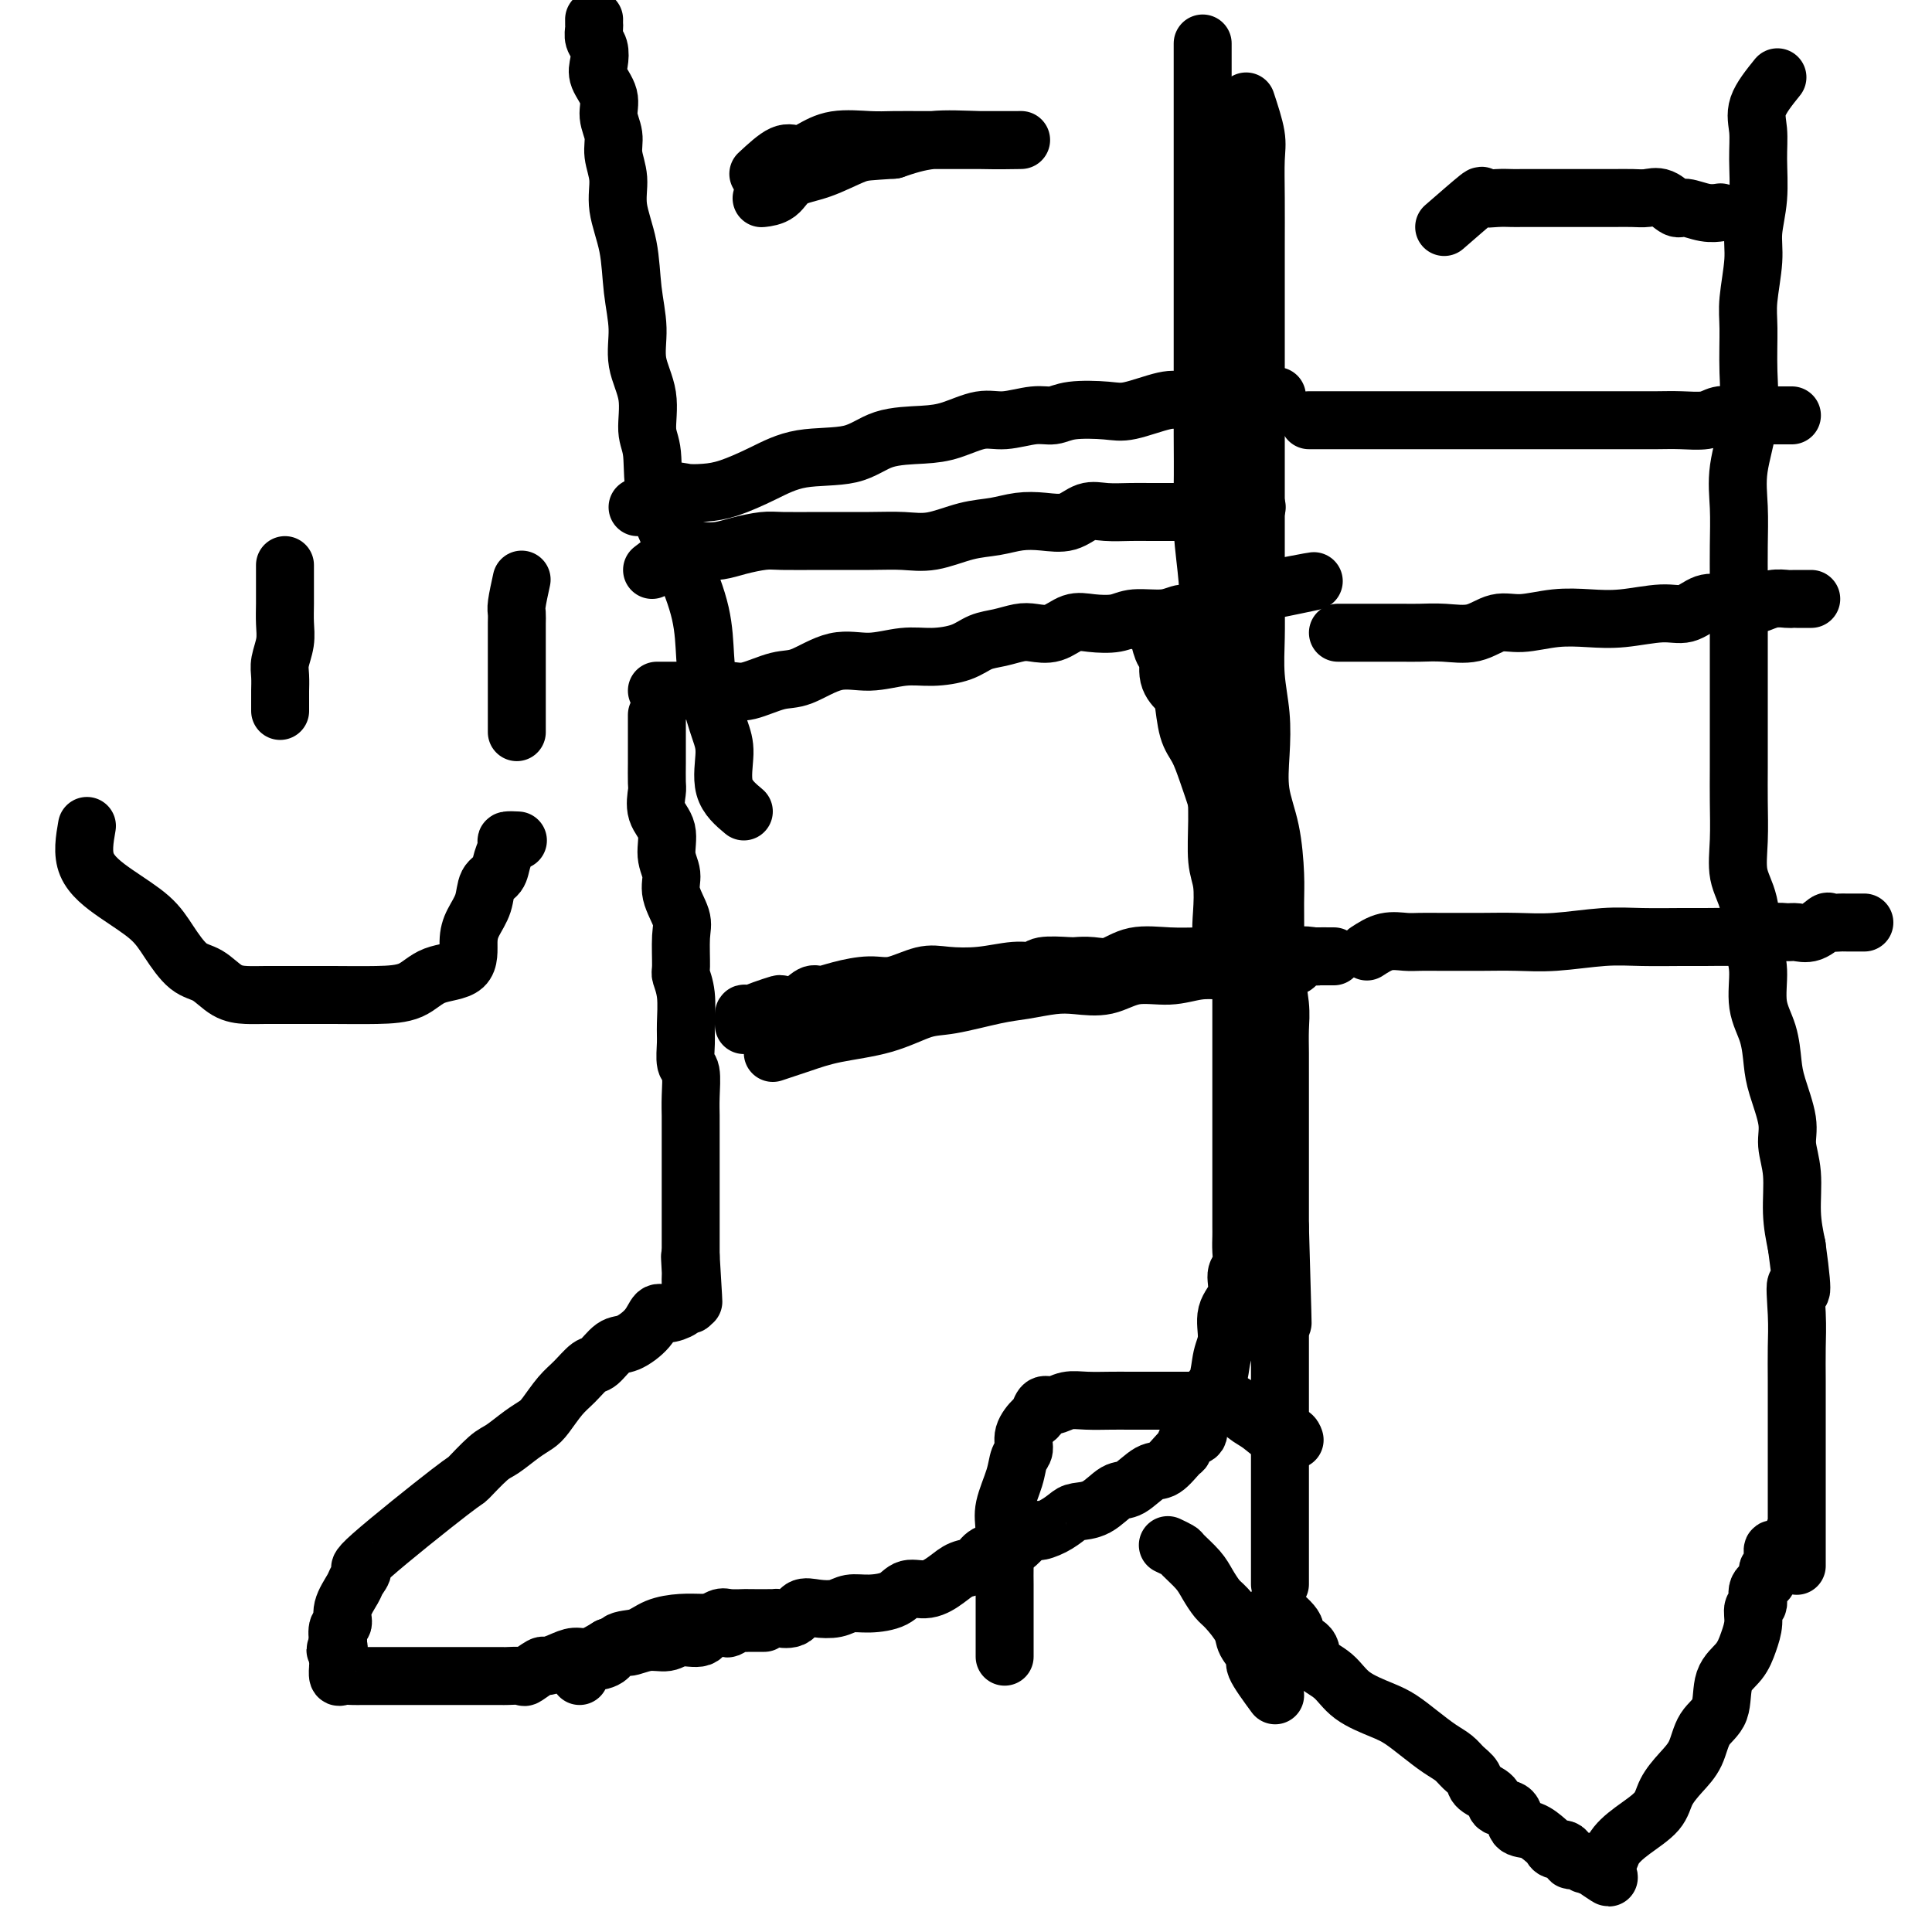
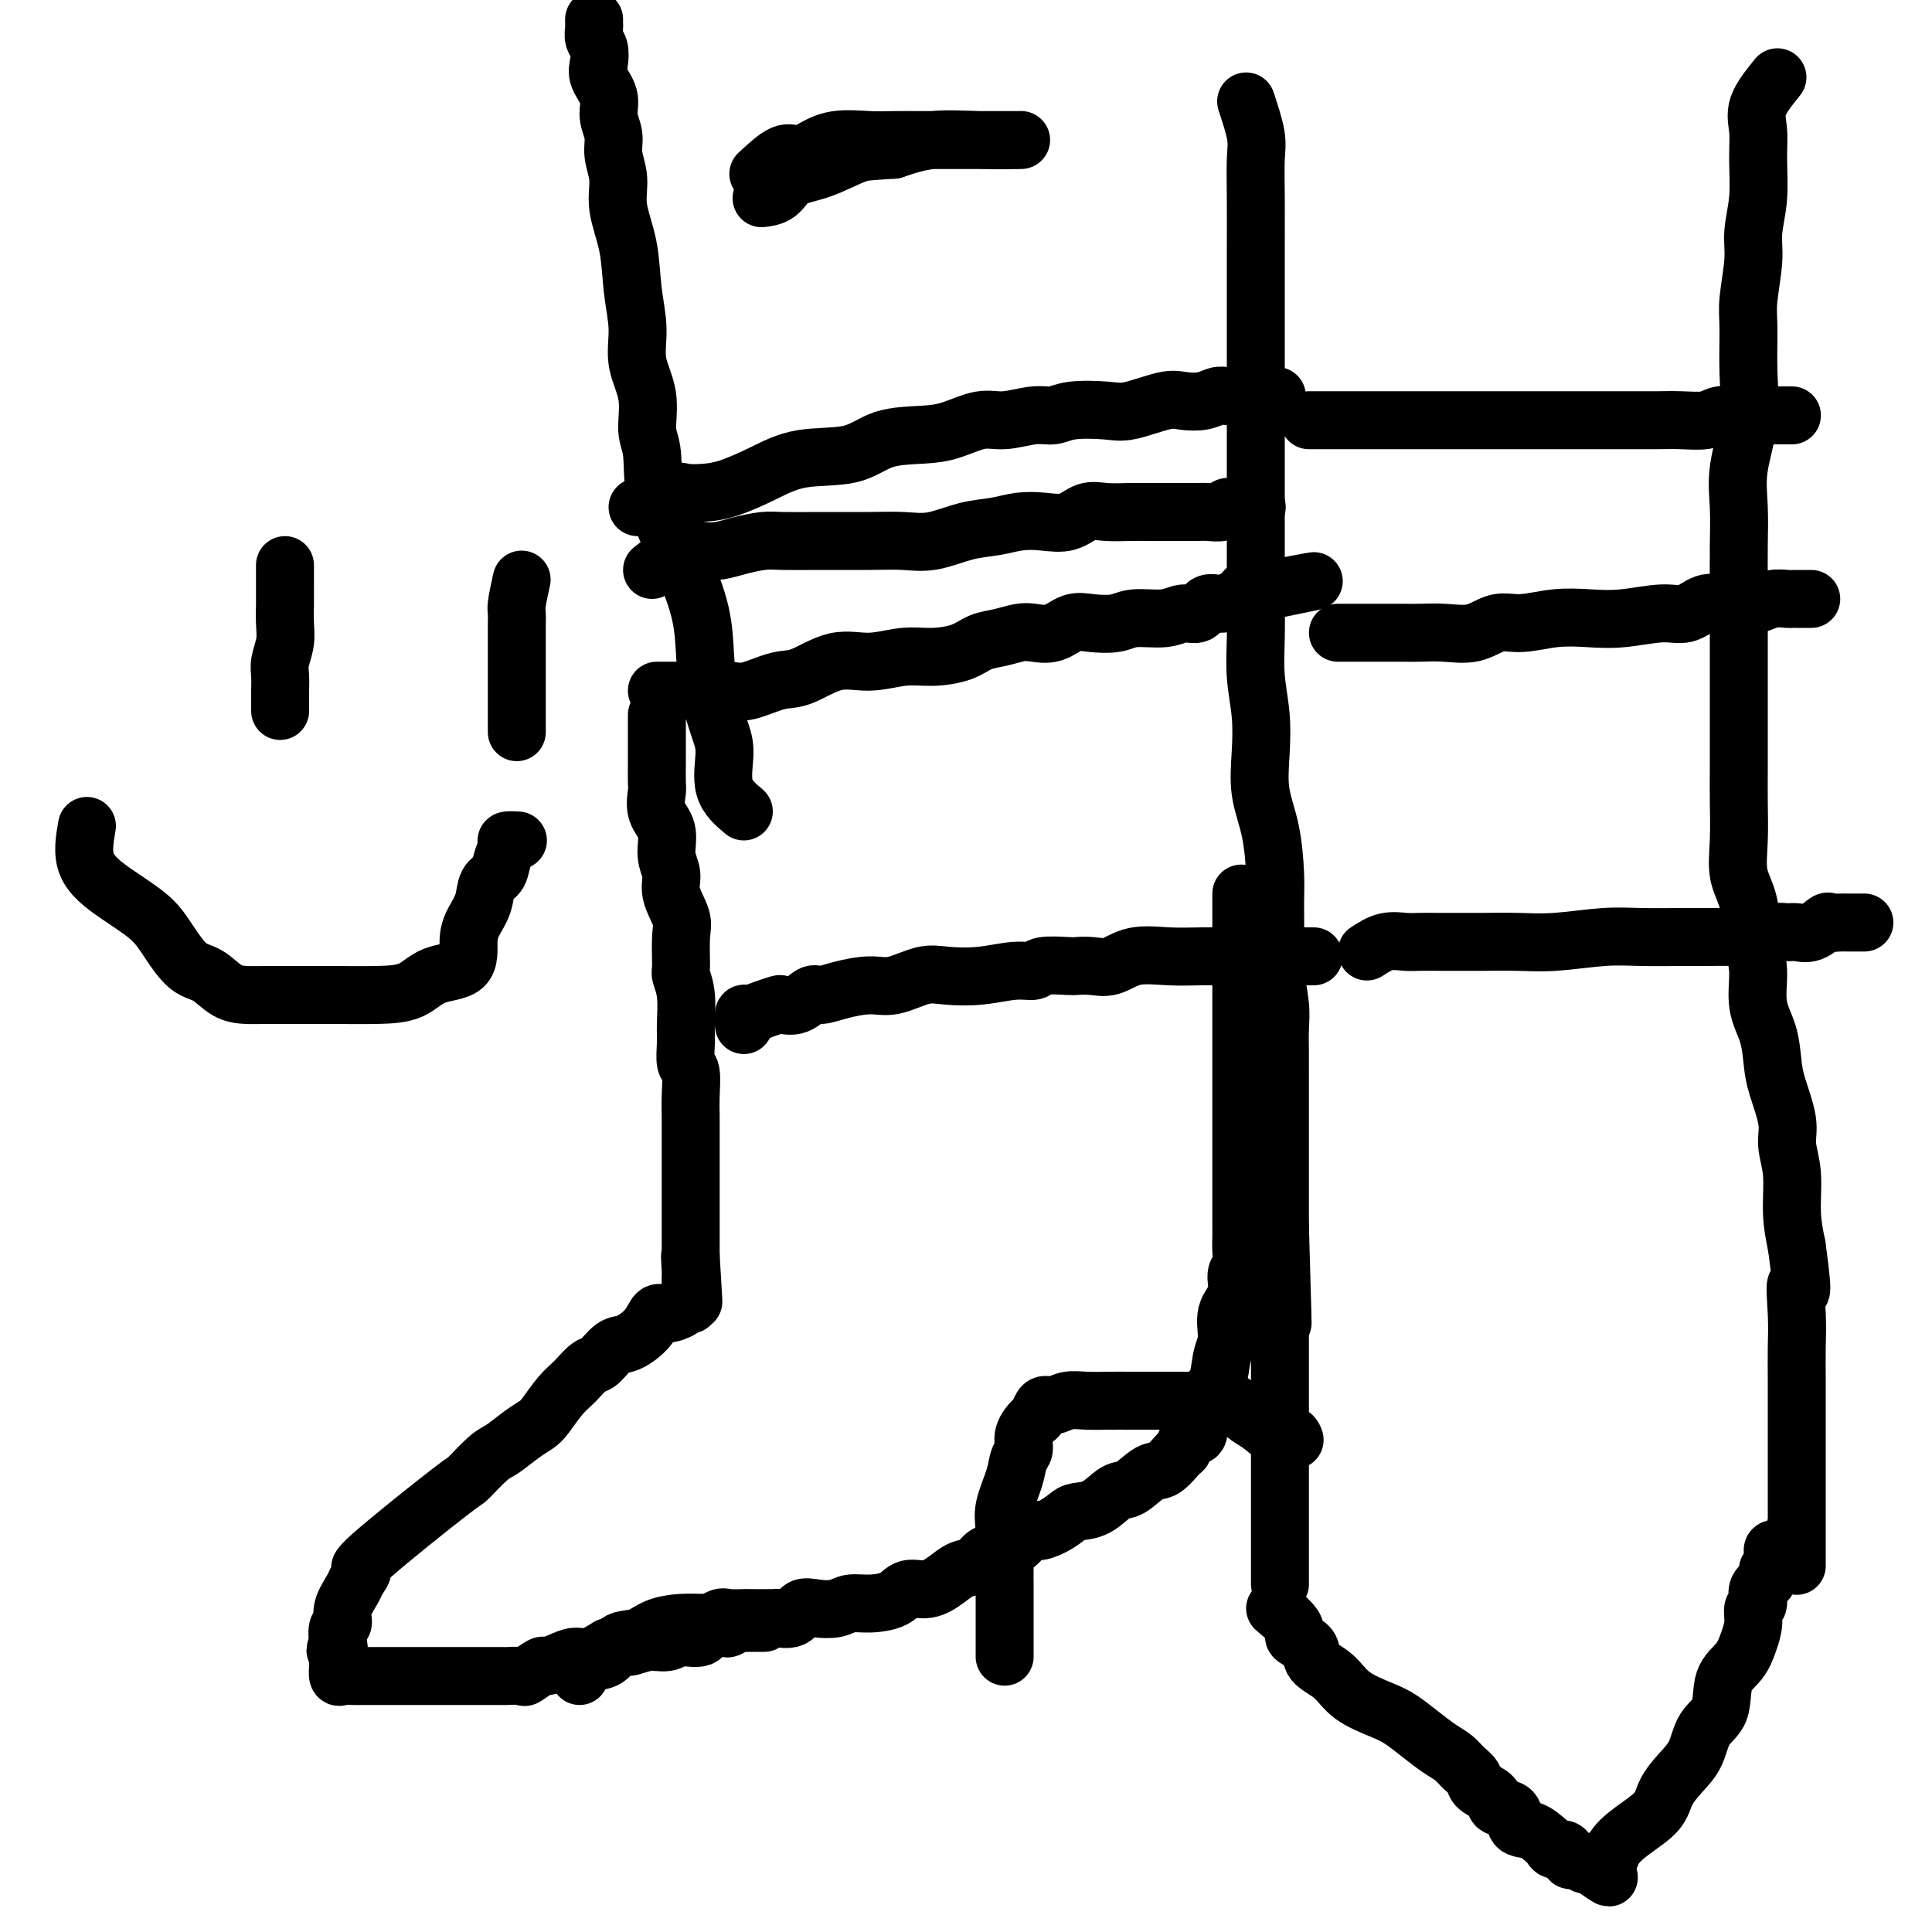
<svg xmlns="http://www.w3.org/2000/svg" viewBox="0 0 400 400" version="1.1">
  <g fill="none" stroke="#000000" stroke-width="12" stroke-linecap="round" stroke-linejoin="round">
    <path d="M136,148c-0.001,2.731 -0.002,5.462 0,7c0.002,1.538 0.009,1.883 0,3c-0.009,1.117 -0.032,3.005 0,4c0.032,0.995 0.118,1.098 0,2c-0.118,0.902 -0.440,2.602 0,4c0.440,1.398 1.642,2.492 2,4c0.358,1.508 -0.128,3.429 0,5c0.128,1.571 0.872,2.792 1,4c0.128,1.208 -0.359,2.402 0,4c0.359,1.598 1.564,3.601 2,5c0.436,1.399 0.103,2.195 0,4c-0.103,1.805 0.025,4.621 0,6c-0.025,1.379 -0.204,1.322 0,2c0.204,0.678 0.790,2.090 1,4c0.210,1.910 0.042,4.317 0,6c-0.042,1.683 0.041,2.643 0,4c-0.041,1.357 -0.207,3.110 0,4c0.207,0.890 0.788,0.915 1,2c0.212,1.085 0.057,3.228 0,5c-0.057,1.772 -0.015,3.172 0,4c0.015,0.828 0.004,1.083 0,2c-0.004,0.917 -0.001,2.497 0,4c0.001,1.503 0.000,2.931 0,4c-0.000,1.069 -0.000,1.781 0,3c0.000,1.219 0.000,2.945 0,4c-0.000,1.055 -0.000,1.438 0,2c0.000,0.562 0.000,1.302 0,2c-0.000,0.698 -0.000,1.353 0,2c0.000,0.647 0.000,1.287 0,2c-0.000,0.713 -0.000,1.500 0,2c0.000,0.500 0.000,0.714 0,1c-0.000,0.286 -0.000,0.643 0,1" />
    <path d="M143,260c1.083,17.727 0.290,6.046 0,2c-0.290,-4.046 -0.078,-0.455 0,1c0.078,1.455 0.022,0.776 0,1c-0.022,0.224 -0.009,1.352 0,2c0.009,0.648 0.015,0.817 0,1c-0.015,0.183 -0.052,0.379 0,1c0.052,0.621 0.193,1.667 0,2c-0.193,0.333 -0.721,-0.046 -1,0c-0.279,0.046 -0.308,0.517 -1,1c-0.692,0.483 -2.047,0.978 -3,1c-0.953,0.022 -1.505,-0.428 -2,0c-0.495,0.428 -0.933,1.734 -2,3c-1.067,1.266 -2.764,2.492 -4,3c-1.236,0.508 -2.010,0.298 -3,1c-0.990,0.702 -2.194,2.317 -3,3c-0.806,0.683 -1.212,0.434 -2,1c-0.788,0.566 -1.956,1.946 -3,3c-1.044,1.054 -1.963,1.781 -3,3c-1.037,1.219 -2.190,2.929 -3,4c-0.810,1.071 -1.276,1.504 -2,2c-0.724,0.496 -1.706,1.056 -3,2c-1.294,0.944 -2.899,2.271 -4,3c-1.101,0.729 -1.698,0.859 -3,2c-1.302,1.141 -3.309,3.293 -4,4c-0.691,0.707 -0.068,-0.031 -4,3c-3.932,3.031 -12.420,9.829 -16,13c-3.580,3.171 -2.250,2.713 -2,3c0.250,0.287 -0.578,1.318 -1,2c-0.422,0.682 -0.439,1.014 -1,2c-0.561,0.986 -1.666,2.625 -2,4c-0.334,1.375 0.102,2.486 0,3c-0.102,0.514 -0.744,0.433 -1,1c-0.256,0.567 -0.128,1.784 0,3" />
    <path d="M70,340c-1.083,2.904 -0.291,1.164 0,1c0.291,-0.164 0.080,1.248 0,2c-0.080,0.752 -0.030,0.842 0,1c0.030,0.158 0.039,0.382 0,1c-0.039,0.618 -0.125,1.630 0,2c0.125,0.370 0.460,0.099 1,0c0.540,-0.099 1.285,-0.027 2,0c0.715,0.027 1.402,0.007 2,0c0.598,-0.007 1.109,-0.002 2,0c0.891,0.002 2.161,0.001 3,0c0.839,-0.001 1.246,-0.000 2,0c0.754,0.000 1.855,0.000 3,0c1.145,-0.000 2.334,-0.000 3,0c0.666,0.000 0.808,0.000 1,0c0.192,-0.000 0.433,-0.000 1,0c0.567,0.000 1.460,0.000 2,0c0.540,-0.000 0.726,-0.000 1,0c0.274,0.000 0.634,0.000 1,0c0.366,-0.000 0.736,-0.001 2,0c1.264,0.001 3.422,0.002 5,0c1.578,-0.002 2.577,-0.008 3,0c0.423,0.008 0.269,0.031 1,0c0.731,-0.031 2.348,-0.116 3,0c0.652,0.116 0.338,0.433 1,0c0.662,-0.433 2.301,-1.617 3,-2c0.699,-0.383 0.458,0.036 1,0c0.542,-0.036 1.867,-0.525 3,-1c1.133,-0.475 2.074,-0.936 3,-1c0.926,-0.064 1.836,0.267 3,0c1.164,-0.267 2.582,-1.134 4,-2" />
    <path d="M126,341c3.504,-0.863 3.264,-0.019 4,0c0.736,0.019 2.447,-0.787 4,-1c1.553,-0.213 2.949,0.167 4,0c1.051,-0.167 1.758,-0.881 3,-1c1.242,-0.119 3.019,0.357 4,0c0.981,-0.357 1.166,-1.546 2,-2c0.834,-0.454 2.317,-0.174 3,0c0.683,0.174 0.567,0.243 1,0c0.433,-0.243 1.416,-0.797 2,-1c0.584,-0.203 0.771,-0.054 1,0c0.229,0.054 0.502,0.015 1,0c0.498,-0.015 1.223,-0.004 2,0c0.777,0.004 1.608,0.003 1,0c-0.608,-0.003 -2.654,-0.008 -5,0c-2.346,0.008 -4.993,0.027 -7,0c-2.007,-0.027 -3.376,-0.102 -5,0c-1.624,0.102 -3.504,0.381 -5,1c-1.496,0.619 -2.609,1.577 -4,2c-1.391,0.423 -3.060,0.312 -4,1c-0.940,0.688 -1.153,2.176 -2,3c-0.847,0.824 -2.330,0.984 -3,1c-0.670,0.016 -0.526,-0.111 -1,0c-0.474,0.111 -1.564,0.460 -2,1c-0.436,0.540 -0.218,1.270 0,2" />
    <path d="M146,337c1.135,-0.845 2.270,-1.690 3,-2c0.730,-0.310 1.054,-0.083 2,0c0.946,0.083 2.512,0.024 3,0c0.488,-0.024 -0.102,-0.014 1,0c1.102,0.014 3.897,0.032 5,0c1.103,-0.032 0.515,-0.113 1,0c0.485,0.113 2.044,0.419 3,0c0.956,-0.419 1.311,-1.562 2,-2c0.689,-0.438 1.714,-0.172 3,0c1.286,0.172 2.832,0.248 4,0c1.168,-0.248 1.957,-0.821 3,-1c1.043,-0.179 2.341,0.038 4,0c1.659,-0.038 3.679,-0.329 5,-1c1.321,-0.671 1.943,-1.723 3,-2c1.057,-0.277 2.547,0.220 4,0c1.453,-0.220 2.867,-1.158 4,-2c1.133,-0.842 1.984,-1.587 3,-2c1.016,-0.413 2.198,-0.495 3,-1c0.802,-0.505 1.225,-1.434 2,-2c0.775,-0.566 1.901,-0.768 3,-1c1.099,-0.232 2.171,-0.495 3,-1c0.829,-0.505 1.414,-1.253 2,-2" />
    <path d="M212,318c3.635,-1.896 2.723,-1.136 3,-1c0.277,0.136 1.744,-0.353 3,-1c1.256,-0.647 2.302,-1.452 3,-2c0.698,-0.548 1.047,-0.837 2,-1c0.953,-0.163 2.509,-0.198 4,-1c1.491,-0.802 2.918,-2.369 4,-3c1.082,-0.631 1.820,-0.325 3,-1c1.180,-0.675 2.801,-2.332 4,-3c1.199,-0.668 1.975,-0.349 3,-1c1.025,-0.651 2.298,-2.272 3,-3c0.702,-0.728 0.832,-0.563 1,-1c0.168,-0.437 0.373,-1.475 1,-2c0.627,-0.525 1.678,-0.536 2,-1c0.322,-0.464 -0.083,-1.380 0,-2c0.083,-0.620 0.653,-0.944 1,-2c0.347,-1.056 0.469,-2.845 1,-4c0.531,-1.155 1.471,-1.676 2,-3c0.529,-1.324 0.649,-3.451 1,-5c0.351,-1.549 0.935,-2.522 1,-4c0.065,-1.478 -0.389,-3.462 0,-5c0.389,-1.538 1.621,-2.628 2,-4c0.379,-1.372 -0.095,-3.024 0,-4c0.095,-0.976 0.757,-1.277 1,-2c0.243,-0.723 0.065,-1.869 0,-3c-0.065,-1.131 -0.017,-2.246 0,-3c0.017,-0.754 0.005,-1.147 0,-2c-0.005,-0.853 -0.001,-2.167 0,-4c0.001,-1.833 0.000,-4.186 0,-6c-0.000,-1.814 -0.000,-3.090 0,-5c0.000,-1.910 0.000,-4.456 0,-6c-0.000,-1.544 -0.000,-2.086 0,-4c0.000,-1.914 0.000,-5.198 0,-8c-0.000,-2.802 -0.000,-5.120 0,-7c0.000,-1.880 0.000,-3.320 0,-5c-0.000,-1.680 -0.000,-3.599 0,-5c0.000,-1.401 0.000,-2.283 0,-4c-0.000,-1.717 -0.000,-4.270 0,-6c0.000,-1.730 0.000,-2.637 0,-4c-0.000,-1.363 -0.000,-3.181 0,-5" />
-     <path d="M257,185c-0.119,-12.059 -0.416,-5.207 -1,-4c-0.584,1.207 -1.455,-3.230 -2,-6c-0.545,-2.770 -0.766,-3.872 -1,-5c-0.234,-1.128 -0.483,-2.281 -1,-4c-0.517,-1.719 -1.303,-4.003 -2,-6c-0.697,-1.997 -1.305,-3.705 -2,-5c-0.695,-1.295 -1.478,-2.176 -2,-4c-0.522,-1.824 -0.784,-4.591 -1,-6c-0.216,-1.409 -0.387,-1.460 -1,-2c-0.613,-0.540 -1.667,-1.568 -2,-3c-0.333,-1.432 0.056,-3.267 0,-4c-0.056,-0.733 -0.557,-0.364 -1,-1c-0.443,-0.636 -0.826,-2.275 -1,-3c-0.174,-0.725 -0.138,-0.534 0,-1c0.138,-0.466 0.377,-1.589 0,-2c-0.377,-0.411 -1.371,-0.111 -2,0c-0.629,0.111 -0.894,0.032 -1,0c-0.106,-0.032 -0.053,-0.016 0,0" />
    <path d="M154,168c-1.707,-1.429 -3.413,-2.858 -4,-5c-0.587,-2.142 -0.053,-4.998 0,-7c0.053,-2.002 -0.374,-3.149 -1,-5c-0.626,-1.851 -1.450,-4.405 -2,-7c-0.550,-2.595 -0.826,-5.230 -1,-8c-0.174,-2.770 -0.247,-5.676 -1,-9c-0.753,-3.324 -2.186,-7.065 -4,-11c-1.814,-3.935 -4.011,-8.063 -5,-12c-0.989,-3.937 -0.772,-7.684 -1,-10c-0.228,-2.316 -0.902,-3.200 -1,-5c-0.098,-1.800 0.378,-4.516 0,-7c-0.378,-2.484 -1.612,-4.736 -2,-7c-0.388,-2.264 0.069,-4.541 0,-7c-0.069,-2.459 -0.664,-5.102 -1,-8c-0.336,-2.898 -0.415,-6.053 -1,-9c-0.585,-2.947 -1.678,-5.688 -2,-8c-0.322,-2.312 0.126,-4.197 0,-6c-0.126,-1.803 -0.826,-3.526 -1,-5c-0.174,-1.474 0.177,-2.701 0,-4c-0.177,-1.299 -0.884,-2.669 -1,-4c-0.116,-1.331 0.357,-2.621 0,-4c-0.357,-1.379 -1.546,-2.845 -2,-4c-0.454,-1.155 -0.174,-1.997 0,-3c0.174,-1.003 0.243,-2.167 0,-3c-0.243,-0.833 -0.797,-1.334 -1,-2c-0.203,-0.666 -0.054,-1.498 0,-2c0.054,-0.502 0.015,-0.674 0,-1c-0.015,-0.326 -0.004,-0.808 0,-1c0.004,-0.192 0.002,-0.096 0,0" />
-     <path d="M249,9c-0.000,1.044 -0.000,2.088 0,4c0.000,1.912 0.000,4.693 0,8c-0.000,3.307 -0.000,7.139 0,11c0.000,3.861 0.000,7.752 0,11c-0.000,3.248 -0.000,5.854 0,9c0.000,3.146 0.000,6.832 0,10c-0.000,3.168 -0.001,5.819 0,9c0.001,3.181 0.004,6.891 0,10c-0.004,3.109 -0.015,5.617 0,9c0.015,3.383 0.054,7.642 0,11c-0.054,3.358 -0.203,5.815 0,9c0.203,3.185 0.758,7.098 1,10c0.242,2.902 0.170,4.793 0,8c-0.170,3.207 -0.439,7.729 0,12c0.439,4.271 1.585,8.289 2,12c0.415,3.711 0.097,7.114 0,10c-0.097,2.886 0.025,5.254 0,8c-0.025,2.746 -0.199,5.871 0,8c0.199,2.129 0.769,3.261 1,5c0.231,1.739 0.122,4.085 0,6c-0.122,1.915 -0.258,3.397 0,4c0.258,0.603 0.909,0.325 1,1c0.091,0.675 -0.378,2.304 0,3c0.378,0.696 1.604,0.460 2,1c0.396,0.540 -0.038,1.856 0,3c0.038,1.144 0.549,2.116 1,3c0.451,0.884 0.843,1.681 1,2c0.157,0.319 0.078,0.159 0,0" />
    <path d="M132,105c2.711,-1.265 5.423,-2.529 7,-3c1.577,-0.471 2.020,-0.147 3,0c0.980,0.147 2.498,0.119 4,0c1.502,-0.119 2.989,-0.330 5,-1c2.011,-0.670 4.546,-1.801 7,-3c2.454,-1.199 4.825,-2.467 8,-3c3.175,-0.533 7.153,-0.333 10,-1c2.847,-0.667 4.563,-2.202 7,-3c2.437,-0.798 5.597,-0.859 8,-1c2.403,-0.141 4.050,-0.363 6,-1c1.950,-0.637 4.202,-1.691 6,-2c1.798,-0.309 3.142,0.127 5,0c1.858,-0.127 4.230,-0.817 6,-1c1.770,-0.183 2.939,0.140 4,0c1.061,-0.140 2.015,-0.742 4,-1c1.985,-0.258 4.999,-0.173 7,0c2.001,0.173 2.987,0.435 5,0c2.013,-0.435 5.053,-1.567 7,-2c1.947,-0.433 2.801,-0.169 4,0c1.199,0.169 2.741,0.241 4,0c1.259,-0.241 2.234,-0.797 3,-1c0.766,-0.203 1.323,-0.054 2,0c0.677,0.054 1.475,0.015 2,0c0.525,-0.015 0.779,-0.004 1,0c0.221,0.004 0.410,0.001 1,0c0.590,-0.001 1.581,-0.000 2,0c0.419,0.000 0.267,0.000 1,0c0.733,-0.000 2.352,-0.000 3,0c0.648,0.000 0.324,0.000 0,0" />
    <path d="M136,143c1.694,0.001 3.388,0.002 5,0c1.612,-0.002 3.141,-0.008 4,0c0.859,0.008 1.049,0.030 2,0c0.951,-0.030 2.664,-0.111 4,0c1.336,0.111 2.294,0.413 4,0c1.706,-0.413 4.160,-1.540 6,-2c1.840,-0.460 3.067,-0.252 5,-1c1.933,-0.748 4.572,-2.451 7,-3c2.428,-0.549 4.645,0.056 7,0c2.355,-0.056 4.849,-0.774 7,-1c2.151,-0.226 3.959,0.041 6,0c2.041,-0.041 4.317,-0.390 6,-1c1.683,-0.610 2.774,-1.482 4,-2c1.226,-0.518 2.586,-0.682 4,-1c1.414,-0.318 2.883,-0.789 4,-1c1.117,-0.211 1.881,-0.160 3,0c1.119,0.160 2.593,0.431 4,0c1.407,-0.431 2.746,-1.564 4,-2c1.254,-0.436 2.422,-0.174 4,0c1.578,0.174 3.568,0.259 5,0c1.432,-0.259 2.308,-0.862 4,-1c1.692,-0.138 4.199,0.188 6,0c1.801,-0.188 2.896,-0.892 4,-1c1.104,-0.108 2.218,0.379 3,0c0.782,-0.379 1.231,-1.626 2,-2c0.769,-0.374 1.859,0.124 3,0c1.141,-0.124 2.332,-0.870 3,-1c0.668,-0.130 0.812,0.358 1,0c0.188,-0.358 0.422,-1.560 1,-2c0.578,-0.440 1.502,-0.119 2,0c0.498,0.119 0.571,0.034 1,0c0.429,-0.034 1.215,-0.017 2,0" />
    <path d="M263,122c17.022,-3.267 5.578,-0.933 1,0c-4.578,0.933 -2.289,0.467 0,0" />
    <path d="M135,118c2.181,-1.685 4.362,-3.369 6,-4c1.638,-0.631 2.731,-0.207 4,0c1.269,0.207 2.712,0.199 4,0c1.288,-0.199 2.422,-0.589 4,-1c1.578,-0.411 3.600,-0.843 5,-1c1.400,-0.157 2.178,-0.040 4,0c1.822,0.040 4.688,0.004 8,0c3.312,-0.004 7.070,0.024 10,0c2.930,-0.024 5.031,-0.101 7,0c1.969,0.101 3.807,0.380 6,0c2.193,-0.380 4.743,-1.420 7,-2c2.257,-0.580 4.221,-0.699 6,-1c1.779,-0.301 3.374,-0.785 5,-1c1.626,-0.215 3.285,-0.163 5,0c1.715,0.163 3.487,0.436 5,0c1.513,-0.436 2.768,-1.581 4,-2c1.232,-0.419 2.440,-0.112 4,0c1.560,0.112 3.472,0.030 5,0c1.528,-0.030 2.673,-0.008 4,0c1.327,0.008 2.836,0.003 4,0c1.164,-0.003 1.985,-0.005 3,0c1.015,0.005 2.226,0.015 3,0c0.774,-0.015 1.111,-0.057 2,0c0.889,0.057 2.331,0.211 3,0c0.669,-0.211 0.565,-0.789 1,-1c0.435,-0.211 1.409,-0.057 2,0c0.591,0.057 0.797,0.015 1,0c0.203,-0.015 0.401,-0.004 1,0c0.599,0.004 1.600,0.001 2,0c0.400,-0.001 0.200,-0.001 0,0" />
-     <path d="M160,218c1.990,-0.656 3.980,-1.312 6,-2c2.020,-0.688 4.069,-1.406 7,-2c2.931,-0.594 6.743,-1.062 10,-2c3.257,-0.938 5.960,-2.346 8,-3c2.040,-0.654 3.419,-0.554 6,-1c2.581,-0.446 6.366,-1.438 9,-2c2.634,-0.562 4.116,-0.694 6,-1c1.884,-0.306 4.169,-0.785 6,-1c1.831,-0.215 3.209,-0.166 5,0c1.791,0.166 3.994,0.451 6,0c2.006,-0.451 3.813,-1.636 6,-2c2.187,-0.364 4.753,0.095 7,0c2.247,-0.095 4.175,-0.744 6,-1c1.825,-0.256 3.548,-0.119 5,0c1.452,0.119 2.635,0.221 4,0c1.365,-0.221 2.912,-0.763 4,-1c1.088,-0.237 1.716,-0.169 3,0c1.284,0.169 3.226,0.437 4,0c0.774,-0.437 0.382,-1.581 1,-2c0.618,-0.419 2.246,-0.112 3,0c0.754,0.112 0.635,0.030 1,0c0.365,-0.030 1.214,-0.008 2,0c0.786,0.008 1.510,0.002 1,0c-0.510,-0.002 -2.255,-0.001 -4,0" />
    <path d="M272,198c-1.213,0.000 -2.744,0.001 -4,0c-1.256,-0.001 -2.236,-0.002 -4,0c-1.764,0.002 -4.313,0.008 -7,0c-2.687,-0.008 -5.513,-0.030 -8,0c-2.487,0.030 -4.635,0.113 -7,0c-2.365,-0.113 -4.948,-0.422 -7,0c-2.052,0.422 -3.572,1.576 -5,2c-1.428,0.424 -2.762,0.118 -4,0c-1.238,-0.118 -2.380,-0.047 -3,0c-0.620,0.047 -0.719,0.069 -2,0c-1.281,-0.069 -3.746,-0.228 -5,0c-1.254,0.228 -1.299,0.844 -2,1c-0.701,0.156 -2.059,-0.147 -4,0c-1.941,0.147 -4.463,0.742 -7,1c-2.537,0.258 -5.087,0.177 -7,0c-1.913,-0.177 -3.188,-0.449 -5,0c-1.812,0.449 -4.161,1.621 -6,2c-1.839,0.379 -3.166,-0.035 -5,0c-1.834,0.035 -4.173,0.517 -6,1c-1.827,0.483 -3.142,0.966 -4,1c-0.858,0.034 -1.258,-0.381 -2,0c-0.742,0.381 -1.827,1.556 -3,2c-1.173,0.444 -2.433,0.155 -3,0c-0.567,-0.155 -0.439,-0.178 -1,0c-0.561,0.178 -1.811,0.556 -3,1c-1.189,0.444 -2.319,0.954 -3,1c-0.681,0.046 -0.914,-0.372 -1,0c-0.086,0.372 -0.025,1.535 0,2c0.025,0.465 0.012,0.233 0,0" />
    <path d="M157,36c1.837,-1.705 3.674,-3.409 5,-4c1.326,-0.591 2.141,-0.067 3,0c0.859,0.067 1.762,-0.322 3,-1c1.238,-0.678 2.811,-1.646 5,-2c2.189,-0.354 4.994,-0.095 7,0c2.006,0.095 3.213,0.025 5,0c1.787,-0.025 4.156,-0.007 6,0c1.844,0.007 3.165,0.002 4,0c0.835,-0.002 1.183,-0.000 2,0c0.817,0.000 2.103,0.000 3,0c0.897,-0.000 1.406,-0.000 2,0c0.594,0.000 1.274,0.000 2,0c0.726,-0.000 1.496,-0.000 2,0c0.504,0.000 0.740,0.000 1,0c0.260,-0.000 0.543,-0.002 1,0c0.457,0.002 1.086,0.006 2,0c0.914,-0.006 2.111,-0.022 1,0c-1.111,0.022 -4.530,0.083 -8,0c-3.470,-0.083 -6.991,-0.309 -10,0c-3.009,0.309 -5.504,1.155 -8,2" />
    <path d="M185,31c-5.343,0.374 -6.199,0.311 -8,1c-1.801,0.689 -4.546,2.132 -7,3c-2.454,0.868 -4.617,1.160 -6,2c-1.383,0.840 -1.988,2.226 -3,3c-1.012,0.774 -2.432,0.935 -3,1c-0.568,0.065 -0.284,0.032 0,0" />
    <path d="M368,16c-1.693,2.100 -3.386,4.199 -4,6c-0.614,1.801 -0.149,3.303 0,5c0.149,1.697 -0.016,3.587 0,6c0.016,2.413 0.215,5.348 0,8c-0.215,2.652 -0.843,5.020 -1,7c-0.157,1.980 0.156,3.572 0,6c-0.156,2.428 -0.781,5.694 -1,8c-0.219,2.306 -0.030,3.653 0,6c0.030,2.347 -0.097,5.693 0,9c0.097,3.307 0.418,6.574 0,10c-0.418,3.426 -1.576,7.010 -2,10c-0.424,2.990 -0.114,5.385 0,8c0.114,2.615 0.030,5.450 0,8c-0.030,2.550 -0.008,4.815 0,7c0.008,2.185 0.002,4.291 0,7c-0.002,2.709 -0.001,6.020 0,9c0.001,2.980 0.001,5.628 0,8c-0.001,2.372 -0.002,4.468 0,7c0.002,2.532 0.007,5.499 0,8c-0.007,2.501 -0.028,4.534 0,7c0.028,2.466 0.103,5.364 0,8c-0.103,2.636 -0.383,5.012 0,7c0.383,1.988 1.430,3.590 2,6c0.570,2.410 0.664,5.628 1,8c0.336,2.372 0.915,3.899 1,6c0.085,2.101 -0.323,4.778 0,7c0.323,2.222 1.378,3.990 2,6c0.622,2.010 0.812,4.264 1,6c0.188,1.736 0.375,2.955 1,5c0.625,2.045 1.687,4.915 2,7c0.313,2.085 -0.122,3.384 0,5c0.122,1.616 0.802,3.551 1,6c0.198,2.449 -0.086,5.414 0,8c0.086,2.586 0.543,4.793 1,7" />
    <path d="M372,258c1.856,13.450 0.497,8.576 0,8c-0.497,-0.576 -0.133,3.148 0,6c0.133,2.852 0.036,4.833 0,7c-0.036,2.167 -0.010,4.519 0,7c0.010,2.481 0.003,5.089 0,7c-0.003,1.911 -0.001,3.124 0,5c0.001,1.876 0.000,4.413 0,7c-0.000,2.587 -0.000,5.222 0,7c0.000,1.778 0.000,2.697 0,4c-0.000,1.303 -0.000,2.988 0,4c0.000,1.012 0.000,1.349 0,2c-0.000,0.651 -0.000,1.614 0,2c0.000,0.386 0.000,0.193 0,0" />
    <path d="M258,21c0.845,2.568 1.691,5.135 2,7c0.309,1.865 0.083,3.026 0,5c-0.083,1.974 -0.022,4.760 0,8c0.022,3.240 0.006,6.932 0,10c-0.006,3.068 -0.002,5.511 0,8c0.002,2.489 0.000,5.025 0,7c-0.000,1.975 -0.000,3.388 0,6c0.000,2.612 0.000,6.421 0,9c-0.000,2.579 0.000,3.927 0,6c-0.000,2.073 -0.000,4.870 0,8c0.000,3.130 0.000,6.592 0,9c-0.000,2.408 -0.001,3.761 0,6c0.001,2.239 0.004,5.362 0,8c-0.004,2.638 -0.015,4.790 0,7c0.015,2.210 0.055,4.479 0,7c-0.055,2.521 -0.204,5.293 0,8c0.204,2.707 0.762,5.350 1,8c0.238,2.650 0.155,5.307 0,8c-0.155,2.693 -0.381,5.423 0,8c0.381,2.577 1.369,5.001 2,8c0.631,2.999 0.905,6.574 1,9c0.095,2.426 0.011,3.705 0,6c-0.011,2.295 0.050,5.608 0,8c-0.050,2.392 -0.209,3.863 0,6c0.209,2.137 0.788,4.939 1,7c0.212,2.061 0.057,3.383 0,5c-0.057,1.617 -0.015,3.531 0,5c0.015,1.469 0.004,2.493 0,4c-0.004,1.507 -0.001,3.498 0,5c0.001,1.502 0.000,2.516 0,4c-0.000,1.484 -0.000,3.439 0,5c0.000,1.561 0.000,2.728 0,4c-0.000,1.272 -0.000,2.649 0,5c0.000,2.351 0.000,5.675 0,9" />
    <path d="M265,254c1.083,36.959 0.290,12.858 0,5c-0.290,-7.858 -0.078,0.528 0,5c0.078,4.472 0.021,5.032 0,6c-0.021,0.968 -0.006,2.346 0,4c0.006,1.654 0.001,3.583 0,5c-0.001,1.417 -0.000,2.321 0,4c0.000,1.679 0.000,4.132 0,6c-0.000,1.868 -0.000,3.149 0,5c0.000,1.851 0.000,4.271 0,6c-0.000,1.729 -0.000,2.766 0,4c0.000,1.234 0.000,2.665 0,4c-0.000,1.335 -0.000,2.573 0,4c0.000,1.427 0.000,3.044 0,4c-0.000,0.956 -0.000,1.251 0,2c0.000,0.749 0.000,1.952 0,3c-0.000,1.048 -0.000,1.941 0,3c0.000,1.059 0.000,2.285 0,3c-0.000,0.715 -0.000,0.919 0,1c0.000,0.081 0.000,0.041 0,0" />
    <path d="M264,333c1.781,1.505 3.561,3.010 4,4c0.439,0.990 -0.465,1.465 0,2c0.465,0.535 2.298,1.130 3,2c0.702,0.870 0.273,2.014 1,3c0.727,0.986 2.609,1.814 4,3c1.391,1.186 2.290,2.730 4,4c1.710,1.270 4.230,2.265 6,3c1.770,0.735 2.792,1.208 4,2c1.208,0.792 2.604,1.903 4,3c1.396,1.097 2.791,2.181 4,3c1.209,0.819 2.230,1.374 3,2c0.770,0.626 1.289,1.324 2,2c0.711,0.676 1.613,1.331 2,2c0.387,0.669 0.259,1.353 1,2c0.741,0.647 2.351,1.257 3,2c0.649,0.743 0.338,1.617 1,2c0.662,0.383 2.296,0.273 3,1c0.704,0.727 0.478,2.290 1,3c0.522,0.710 1.793,0.566 3,1c1.207,0.434 2.351,1.445 3,2c0.649,0.555 0.803,0.656 1,1c0.197,0.344 0.438,0.933 1,1c0.562,0.067 1.446,-0.388 2,0c0.554,0.388 0.777,1.620 1,2c0.223,0.380 0.445,-0.090 1,0c0.555,0.090 1.444,0.740 2,1c0.556,0.260 0.778,0.130 1,0" />
    <path d="M329,386c7.706,5.379 2.471,1.328 1,0c-1.471,-1.328 0.823,0.067 2,0c1.177,-0.067 1.238,-1.596 2,-3c0.762,-1.404 2.225,-2.685 4,-4c1.775,-1.315 3.864,-2.666 5,-4c1.136,-1.334 1.321,-2.651 2,-4c0.679,-1.349 1.854,-2.731 3,-4c1.146,-1.269 2.264,-2.425 3,-4c0.736,-1.575 1.090,-3.568 2,-5c0.910,-1.432 2.378,-2.301 3,-4c0.622,-1.699 0.400,-4.228 1,-6c0.600,-1.772 2.021,-2.788 3,-4c0.979,-1.212 1.514,-2.622 2,-4c0.486,-1.378 0.923,-2.725 1,-4c0.077,-1.275 -0.205,-2.479 0,-3c0.205,-0.521 0.896,-0.361 1,-1c0.104,-0.639 -0.379,-2.078 0,-3c0.379,-0.922 1.620,-1.329 2,-2c0.380,-0.671 -0.102,-1.607 0,-2c0.102,-0.393 0.787,-0.242 1,-1c0.213,-0.758 -0.048,-2.424 0,-3c0.048,-0.576 0.405,-0.062 1,0c0.595,0.062 1.430,-0.330 2,-1c0.570,-0.670 0.877,-1.620 1,-2c0.123,-0.380 0.061,-0.190 0,0" />
    <path d="M283,197c1.303,-0.845 2.606,-1.691 4,-2c1.394,-0.309 2.881,-0.083 4,0c1.119,0.083 1.872,0.022 3,0c1.128,-0.022 2.632,-0.005 4,0c1.368,0.005 2.601,-0.002 4,0c1.399,0.002 2.965,0.015 5,0c2.035,-0.015 4.540,-0.057 7,0c2.460,0.057 4.876,0.211 8,0c3.124,-0.211 6.958,-0.789 10,-1c3.042,-0.211 5.292,-0.056 8,0c2.708,0.056 5.873,0.011 8,0c2.127,-0.011 3.217,0.011 5,0c1.783,-0.011 4.259,-0.056 6,0c1.741,0.056 2.748,0.213 4,0c1.252,-0.213 2.749,-0.797 4,-1c1.251,-0.203 2.257,-0.026 3,0c0.743,0.026 1.225,-0.098 2,0c0.775,0.098 1.843,0.419 3,0c1.157,-0.419 2.403,-1.576 3,-2c0.597,-0.424 0.545,-0.114 1,0c0.455,0.114 1.418,0.030 2,0c0.582,-0.030 0.783,-0.008 1,0c0.217,0.008 0.450,0.002 1,0c0.550,-0.002 1.417,-0.001 2,0c0.583,0.001 0.881,0.000 1,0c0.119,-0.000 0.060,-0.000 0,0" />
    <path d="M277,131c1.835,0.001 3.669,0.002 6,0c2.331,-0.002 5.158,-0.008 7,0c1.842,0.008 2.699,0.031 4,0c1.301,-0.031 3.045,-0.117 5,0c1.955,0.117 4.121,0.437 6,0c1.879,-0.437 3.472,-1.633 5,-2c1.528,-0.367 2.992,0.093 5,0c2.008,-0.093 4.560,-0.741 7,-1c2.440,-0.259 4.767,-0.130 7,0c2.233,0.130 4.370,0.259 7,0c2.630,-0.259 5.752,-0.907 8,-1c2.248,-0.093 3.623,0.368 5,0c1.377,-0.368 2.756,-1.567 4,-2c1.244,-0.433 2.354,-0.102 4,0c1.646,0.102 3.828,-0.025 5,0c1.172,0.025 1.335,0.203 2,0c0.665,-0.203 1.831,-0.786 3,-1c1.169,-0.214 2.341,-0.057 3,0c0.659,0.057 0.804,0.015 1,0c0.196,-0.015 0.444,-0.004 1,0c0.556,0.004 1.419,0.001 2,0c0.581,-0.001 0.880,-0.000 1,0c0.120,0.000 0.060,0.000 0,0" />
    <path d="M271,87c1.006,-0.000 2.011,-0.000 4,0c1.989,0.000 4.961,0.000 7,0c2.039,-0.000 3.145,-0.000 5,0c1.855,0.000 4.460,0.000 7,0c2.540,-0.000 5.016,-0.000 7,0c1.984,0.000 3.476,0.000 5,0c1.524,-0.000 3.081,-0.000 5,0c1.919,0.000 4.200,0.000 6,0c1.800,-0.000 3.120,-0.000 5,0c1.880,0.000 4.320,0.001 7,0c2.680,-0.001 5.599,-0.004 8,0c2.401,0.004 4.284,0.015 6,0c1.716,-0.015 3.264,-0.057 5,0c1.736,0.057 3.658,0.211 5,0c1.342,-0.211 2.103,-0.789 3,-1c0.897,-0.211 1.928,-0.057 3,0c1.072,0.057 2.184,0.015 3,0c0.816,-0.015 1.335,-0.004 2,0c0.665,0.004 1.474,0.001 2,0c0.526,-0.001 0.768,-0.000 1,0c0.232,0.000 0.454,0.000 1,0c0.546,-0.000 1.416,-0.000 2,0c0.584,0.000 0.881,0.000 1,0c0.119,-0.000 0.059,-0.000 0,0" />
-     <path d="M299,47c2.915,-2.536 5.830,-5.072 7,-6c1.170,-0.928 0.595,-0.249 1,0c0.405,0.249 1.790,0.067 3,0c1.210,-0.067 2.244,-0.018 3,0c0.756,0.018 1.234,0.005 2,0c0.766,-0.005 1.821,-0.001 3,0c1.179,0.001 2.481,0.000 3,0c0.519,-0.000 0.253,-0.000 1,0c0.747,0.000 2.507,0.001 4,0c1.493,-0.001 2.720,-0.002 4,0c1.280,0.002 2.612,0.008 4,0c1.388,-0.008 2.831,-0.031 4,0c1.169,0.031 2.062,0.117 3,0c0.938,-0.117 1.919,-0.438 3,0c1.081,0.438 2.262,1.634 3,2c0.738,0.366 1.033,-0.098 2,0c0.967,0.098 2.607,0.757 4,1c1.393,0.243 2.541,0.069 3,0c0.459,-0.069 0.230,-0.035 0,0" />
-     <path d="M264,351c-1.749,-2.384 -3.498,-4.768 -4,-6c-0.502,-1.232 0.242,-1.312 0,-2c-0.242,-0.688 -1.468,-1.983 -2,-3c-0.532,-1.017 -0.368,-1.755 -1,-3c-0.632,-1.245 -2.061,-2.995 -3,-4c-0.939,-1.005 -1.388,-1.263 -2,-2c-0.612,-0.737 -1.387,-1.952 -2,-3c-0.613,-1.048 -1.065,-1.927 -2,-3c-0.935,-1.073 -2.354,-2.339 -3,-3c-0.646,-0.661 -0.520,-0.716 -1,-1c-0.480,-0.284 -1.566,-0.795 -2,-1c-0.434,-0.205 -0.217,-0.102 0,0" />
    <path d="M208,343c0.000,-2.608 0.001,-5.215 0,-7c-0.001,-1.785 -0.002,-2.747 0,-4c0.002,-1.253 0.007,-2.796 0,-4c-0.007,-1.204 -0.028,-2.070 0,-4c0.028,-1.930 0.103,-4.925 0,-7c-0.103,-2.075 -0.383,-3.230 0,-5c0.383,-1.770 1.430,-4.156 2,-6c0.570,-1.844 0.664,-3.147 1,-4c0.336,-0.853 0.916,-1.256 1,-2c0.084,-0.744 -0.326,-1.831 0,-3c0.326,-1.169 1.388,-2.422 2,-3c0.612,-0.578 0.773,-0.480 1,-1c0.227,-0.520 0.518,-1.656 1,-2c0.482,-0.344 1.154,0.104 2,0c0.846,-0.104 1.864,-0.760 3,-1c1.136,-0.240 2.389,-0.064 4,0c1.611,0.064 3.580,0.017 5,0c1.420,-0.017 2.292,-0.005 4,0c1.708,0.005 4.253,0.001 6,0c1.747,-0.001 2.694,-0.001 4,0c1.306,0.001 2.969,0.002 4,0c1.031,-0.002 1.430,-0.009 2,0c0.570,0.009 1.310,0.032 2,0c0.690,-0.032 1.328,-0.120 2,0c0.672,0.120 1.378,0.448 2,1c0.622,0.552 1.162,1.329 2,2c0.838,0.671 1.976,1.238 3,2c1.024,0.762 1.934,1.720 3,2c1.066,0.280 2.287,-0.117 3,0c0.713,0.117 0.918,0.748 1,1c0.082,0.252 0.041,0.126 0,0" />
    <path d="M18,171c-0.493,2.823 -0.985,5.646 0,8c0.985,2.354 3.449,4.239 6,6c2.551,1.761 5.189,3.396 7,5c1.811,1.604 2.795,3.176 4,5c1.205,1.824 2.631,3.900 4,5c1.369,1.100 2.681,1.223 4,2c1.319,0.777 2.646,2.208 4,3c1.354,0.792 2.737,0.944 4,1c1.263,0.056 2.406,0.014 4,0c1.594,-0.014 3.638,-0.000 6,0c2.362,0.000 5.043,-0.014 8,0c2.957,0.014 6.189,0.055 9,0c2.811,-0.055 5.200,-0.205 7,-1c1.800,-0.795 3.011,-2.235 5,-3c1.989,-0.765 4.755,-0.856 6,-2c1.245,-1.144 0.967,-3.341 1,-5c0.033,-1.659 0.376,-2.779 1,-4c0.624,-1.221 1.531,-2.544 2,-4c0.469,-1.456 0.502,-3.045 1,-4c0.498,-0.955 1.461,-1.275 2,-2c0.539,-0.725 0.653,-1.854 1,-3c0.347,-1.146 0.928,-2.307 1,-3c0.072,-0.693 -0.365,-0.917 0,-1c0.365,-0.083 1.533,-0.024 2,0c0.467,0.024 0.234,0.012 0,0" />
    <path d="M59,117c-0.002,1.334 -0.004,2.668 0,4c0.004,1.332 0.015,2.663 0,4c-0.015,1.337 -0.057,2.680 0,4c0.057,1.320 0.211,2.616 0,4c-0.211,1.384 -0.789,2.856 -1,4c-0.211,1.144 -0.057,1.960 0,3c0.057,1.040 0.015,2.304 0,3c-0.015,0.696 -0.004,0.826 0,1c0.004,0.174 0.001,0.393 0,1c-0.001,0.607 -0.000,1.602 0,2c0.000,0.398 0.000,0.199 0,0" />
    <path d="M108,120c-0.423,1.934 -0.845,3.868 -1,5c-0.155,1.132 -0.041,1.462 0,2c0.041,0.538 0.011,1.286 0,2c-0.011,0.714 -0.003,1.395 0,2c0.003,0.605 0.001,1.133 0,2c-0.001,0.867 -0.000,2.072 0,3c0.000,0.928 0.000,1.579 0,3c-0.000,1.421 -0.000,3.613 0,6c0.000,2.387 0.000,4.968 0,6c-0.000,1.032 -0.000,0.516 0,0" />
  </g>
</svg>